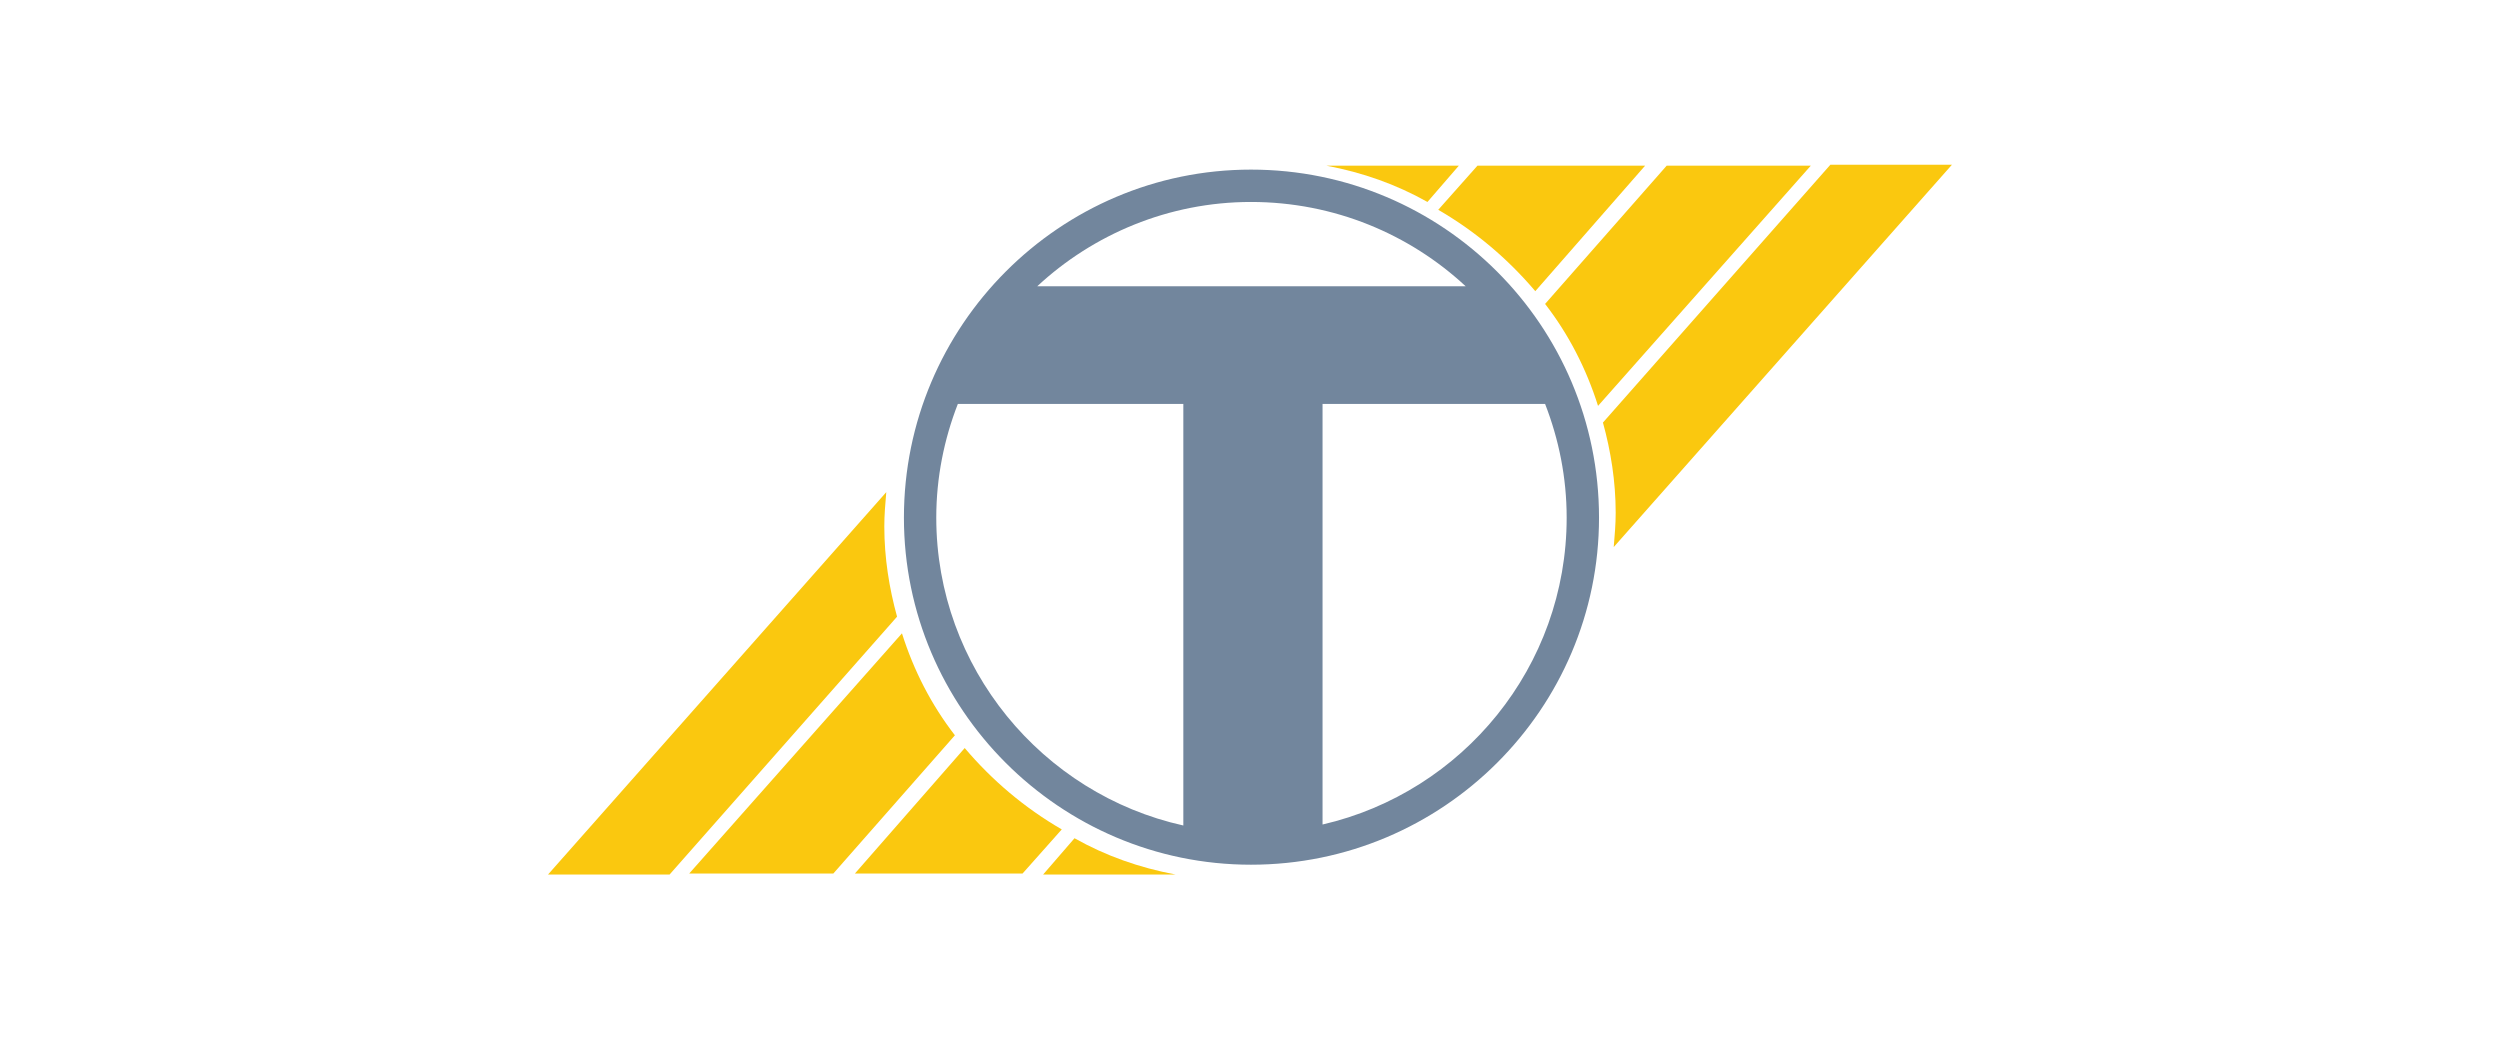
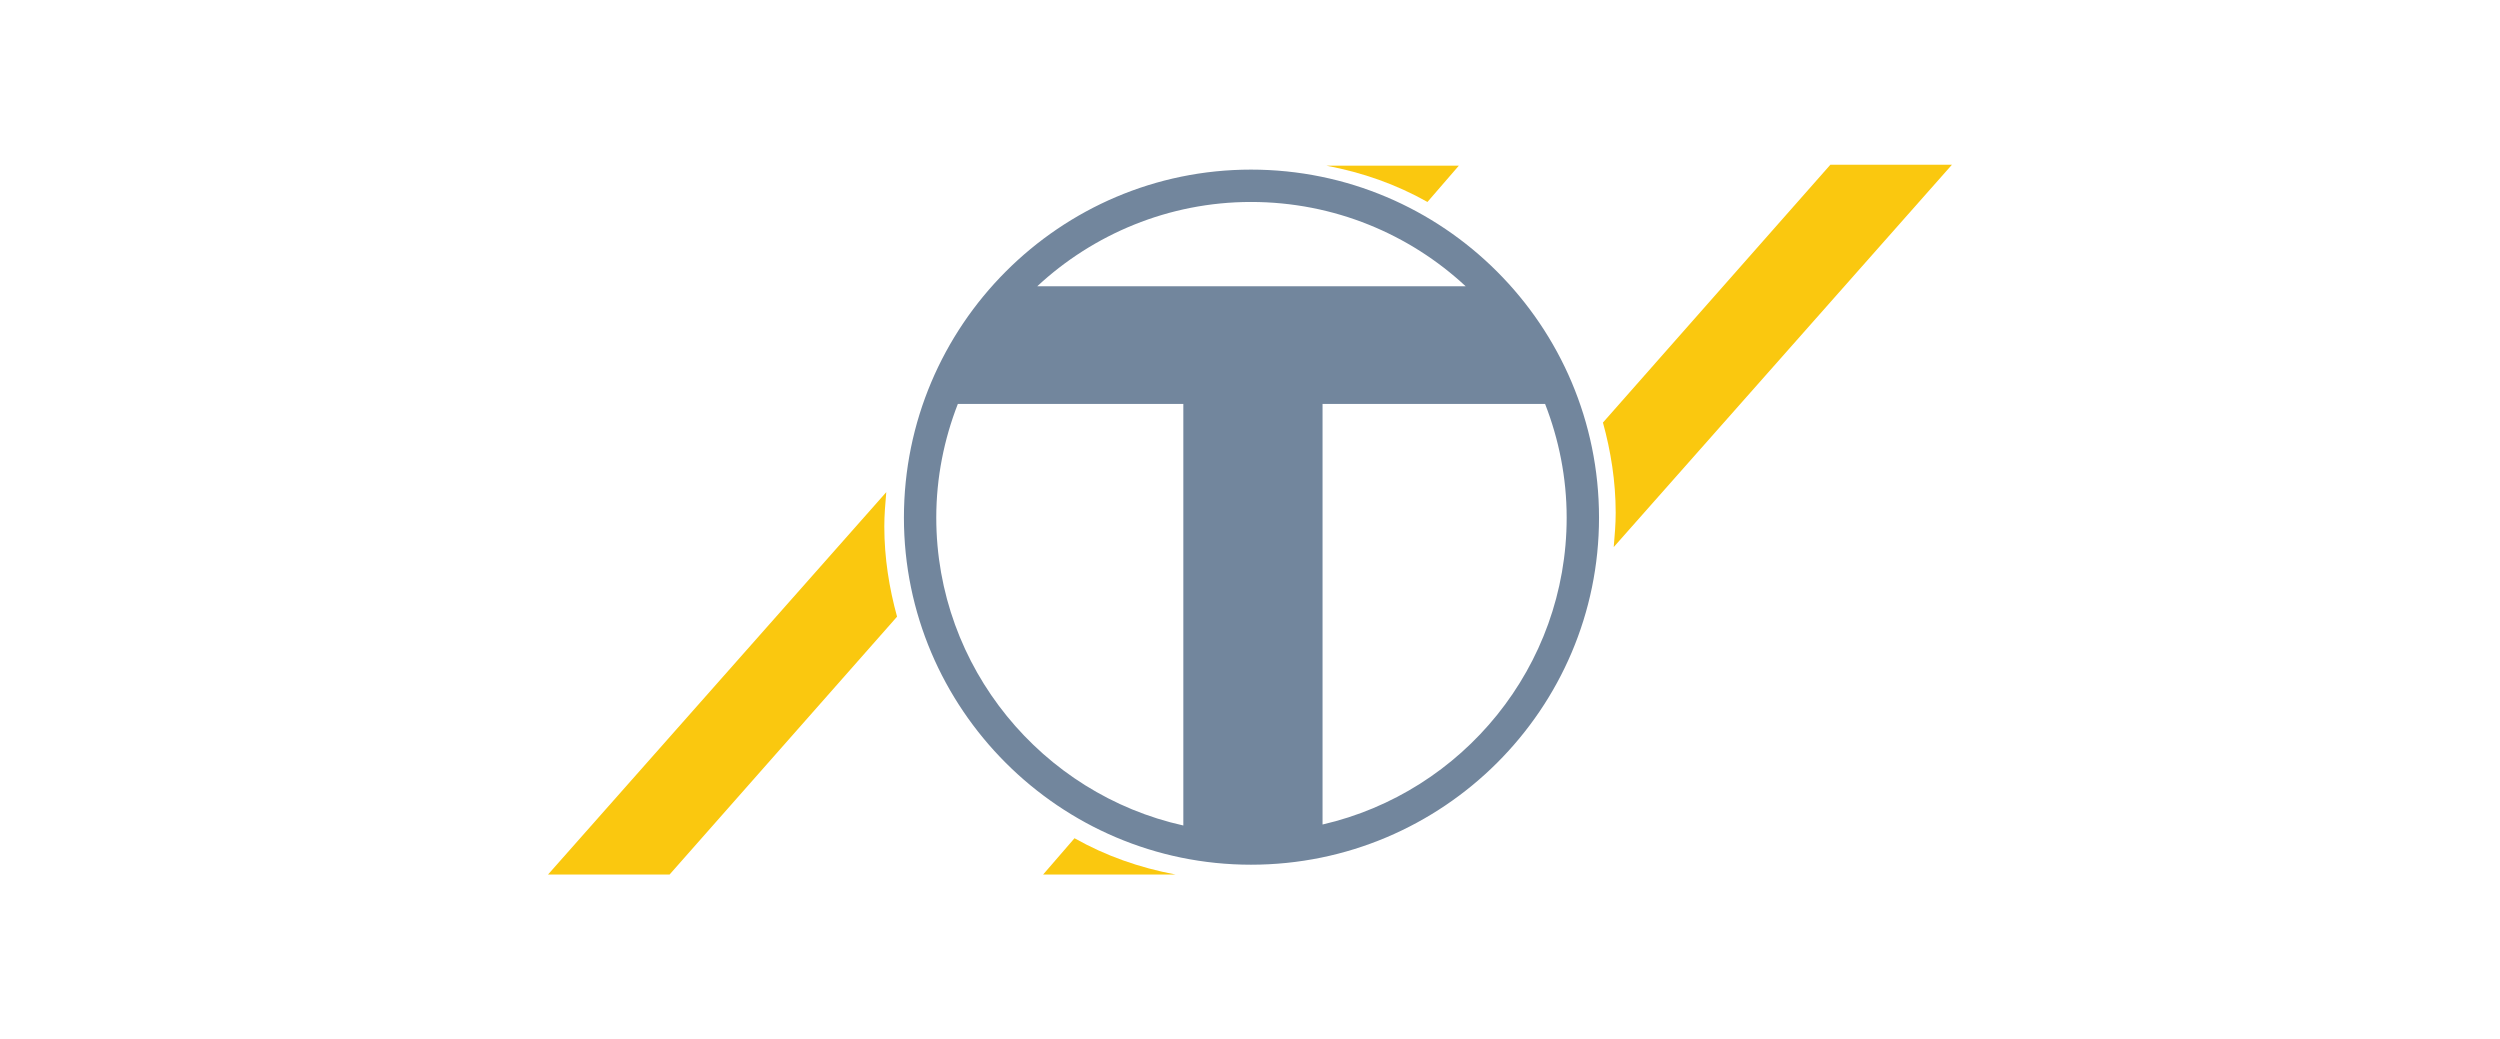
<svg xmlns="http://www.w3.org/2000/svg" version="1.2" viewBox="0 0 2550 1060" width="2550" height="1060">
  <title>ТРУД_лого-svg</title>
  <style>
		.s0 { fill: #72869d } 
		.s1 { fill: #fac80f } 
	</style>
  <g id="Слой_x0020_1">
    <g id="_542362652768">
      <path id="Layer" fill-rule="evenodd" class="s0" d="m1631 528c0 195-159 354-355 354-195 0-354-159-354-354 0-196 159-355 354-355 196 0 355 159 355 355zm-573-236h437c-57-53-134-86-219-86-84 0-161 33-218 86zm518 120h-227v429c143-33 249-161 249-313 0-41-8-80-22-116zm-369 430v-430h-230c-14 36-22 75-22 116 0 153 108 282 252 314z" />
-       <path id="Layer" fill-rule="evenodd" class="s1" d="m1467 214l40-45h171l-112 128c-28-33-61-61-99-83z" />
-       <path id="Layer" fill-rule="evenodd" class="s1" d="m1576 310l124-141h147l-217 245c-12-38-30-73-54-104z" />
      <path id="Layer" fill-rule="evenodd" class="s1" d="m1635 431l232-263h124l-345 390c1-12 2-23 2-35 0-32-5-63-13-92z" />
      <path id="Layer" fill-rule="evenodd" class="s1" d="m1488 169l-32 37c-32-18-66-30-103-37z" />
-       <path id="Layer" fill-rule="evenodd" class="s1" d="m1083 846l-40 45h-171l112-128c28 33 61 61 99 83z" />
-       <path id="Layer" fill-rule="evenodd" class="s1" d="m974 750l-124 141h-147l217-245c12 38 30 73 54 104z" />
      <path id="Layer" fill-rule="evenodd" class="s1" d="m915 629l-232 263h-124l345-390c-1 12-2 23-2 35 0 32 5 63 13 92z" />
      <path id="Layer" fill-rule="evenodd" class="s1" d="m1064 892l32-37c32 18 66 30 103 37z" />
    </g>
  </g>
</svg>